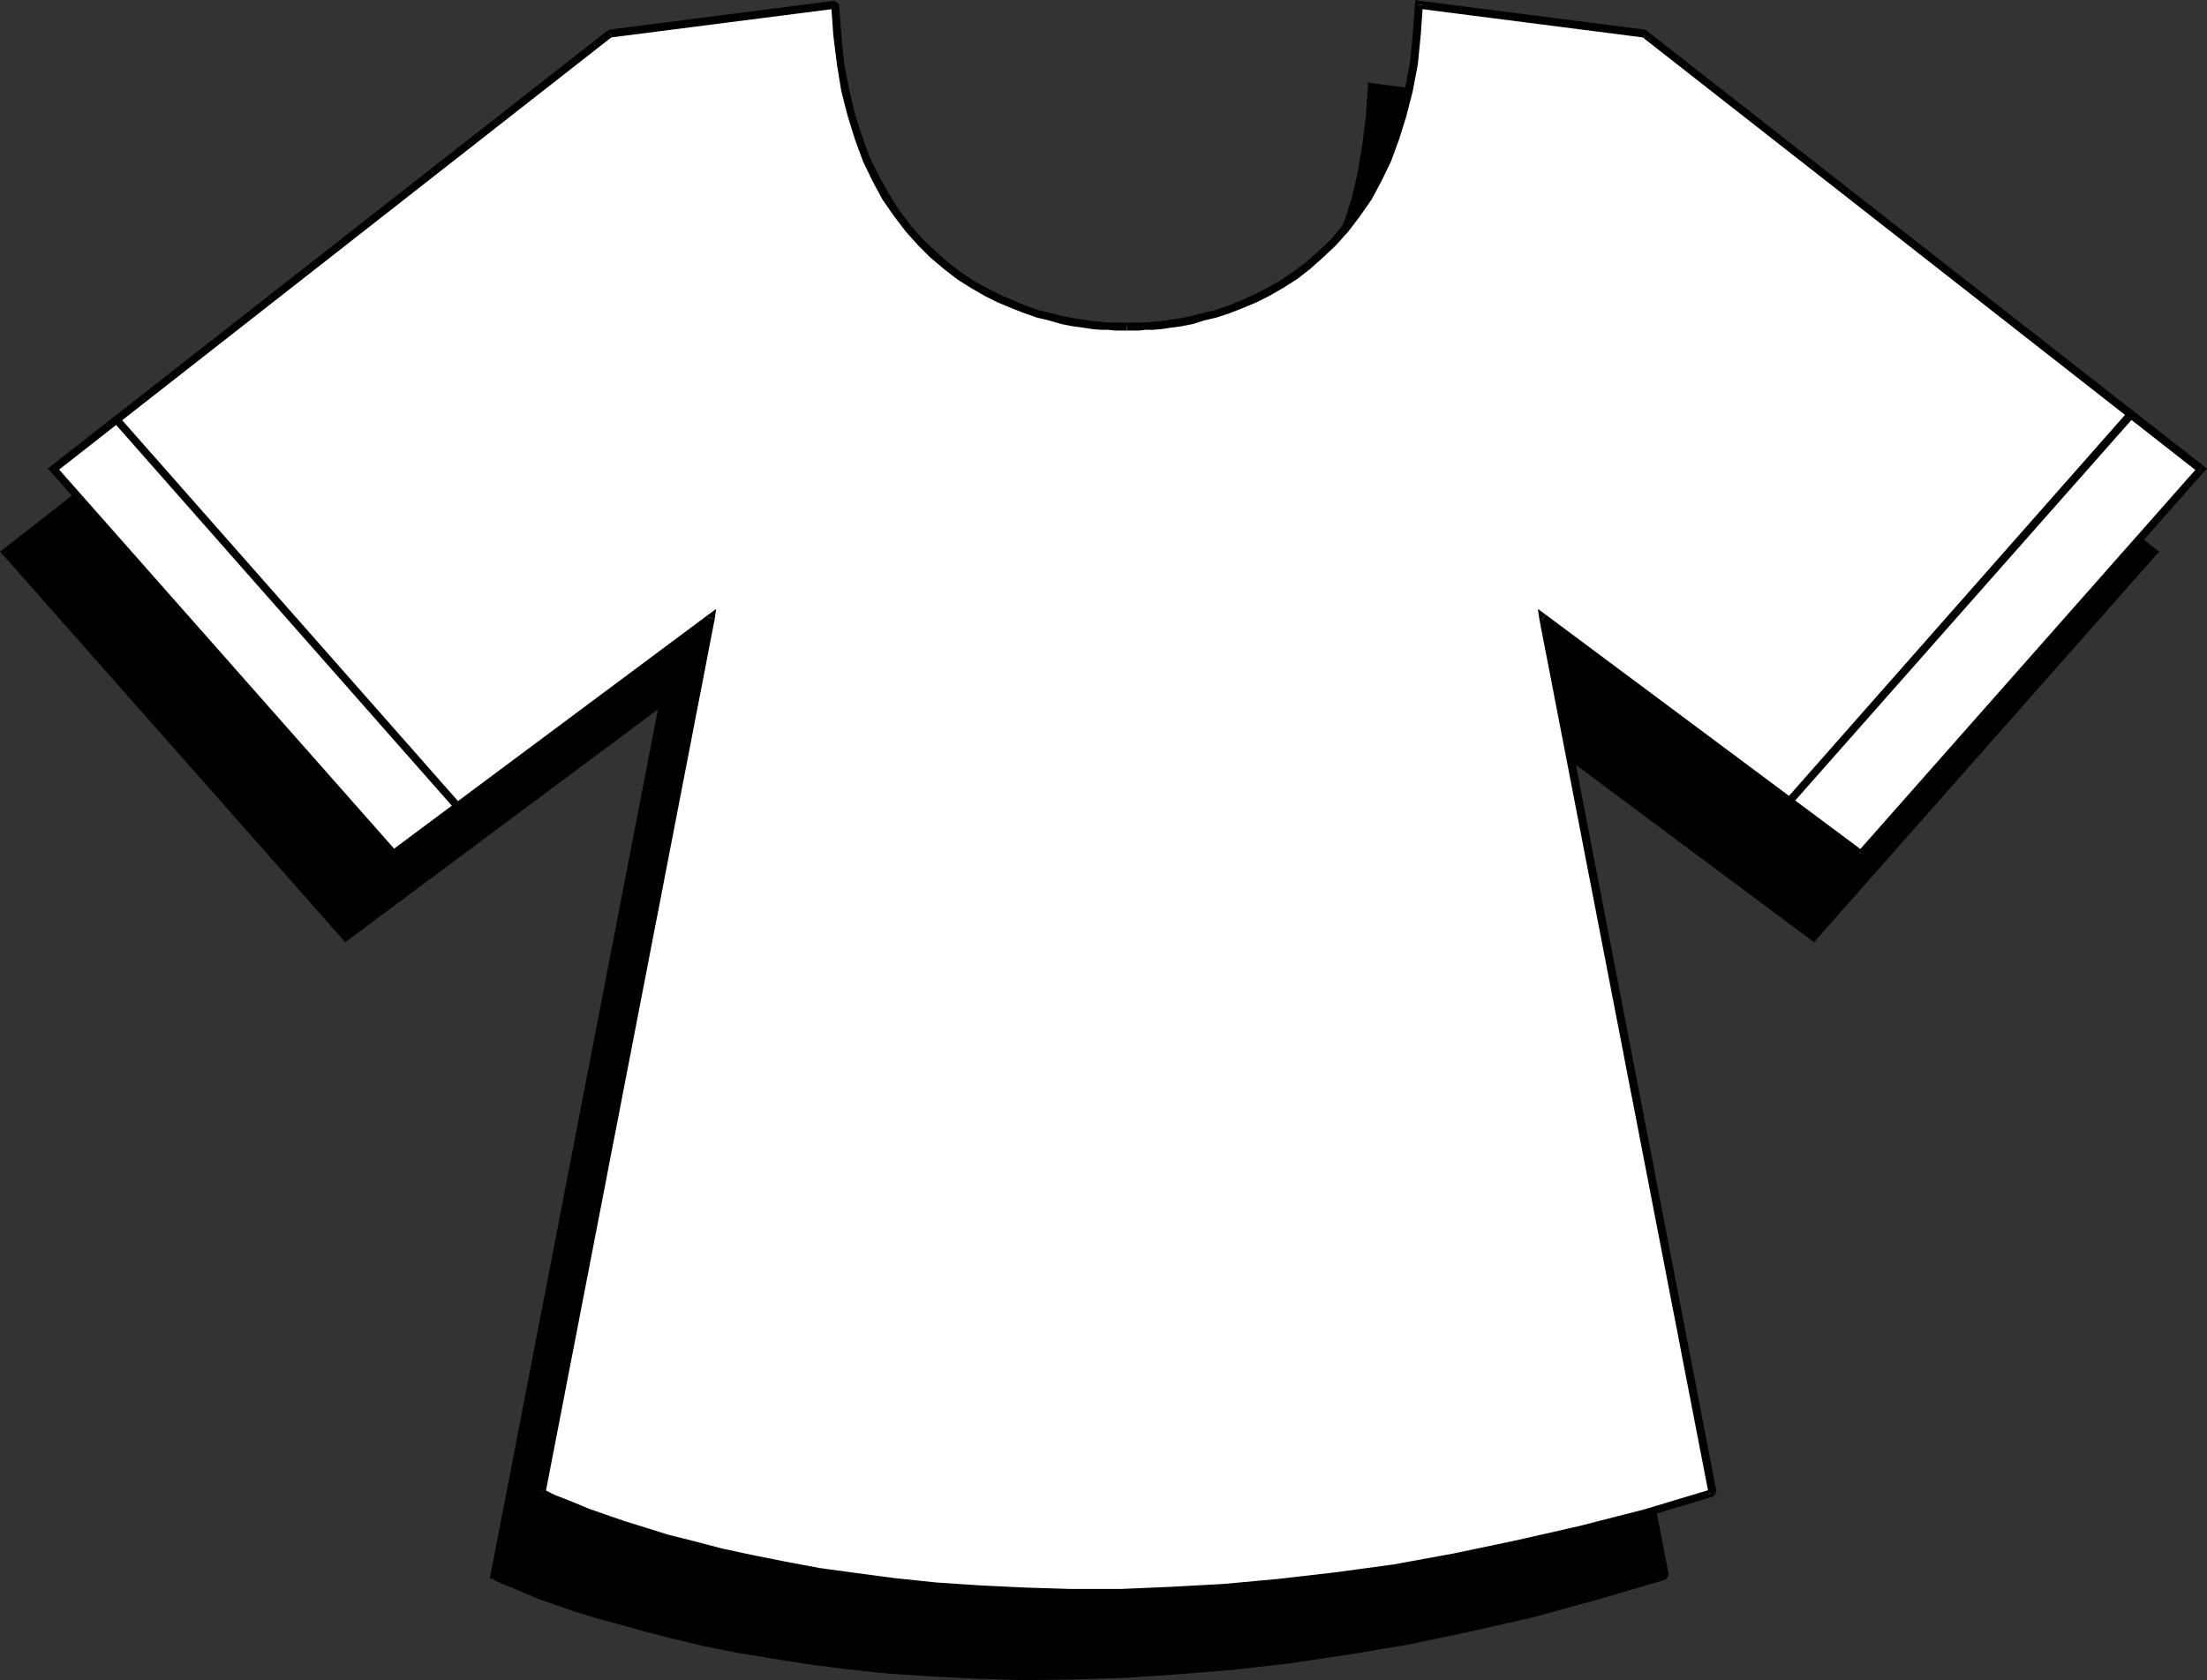
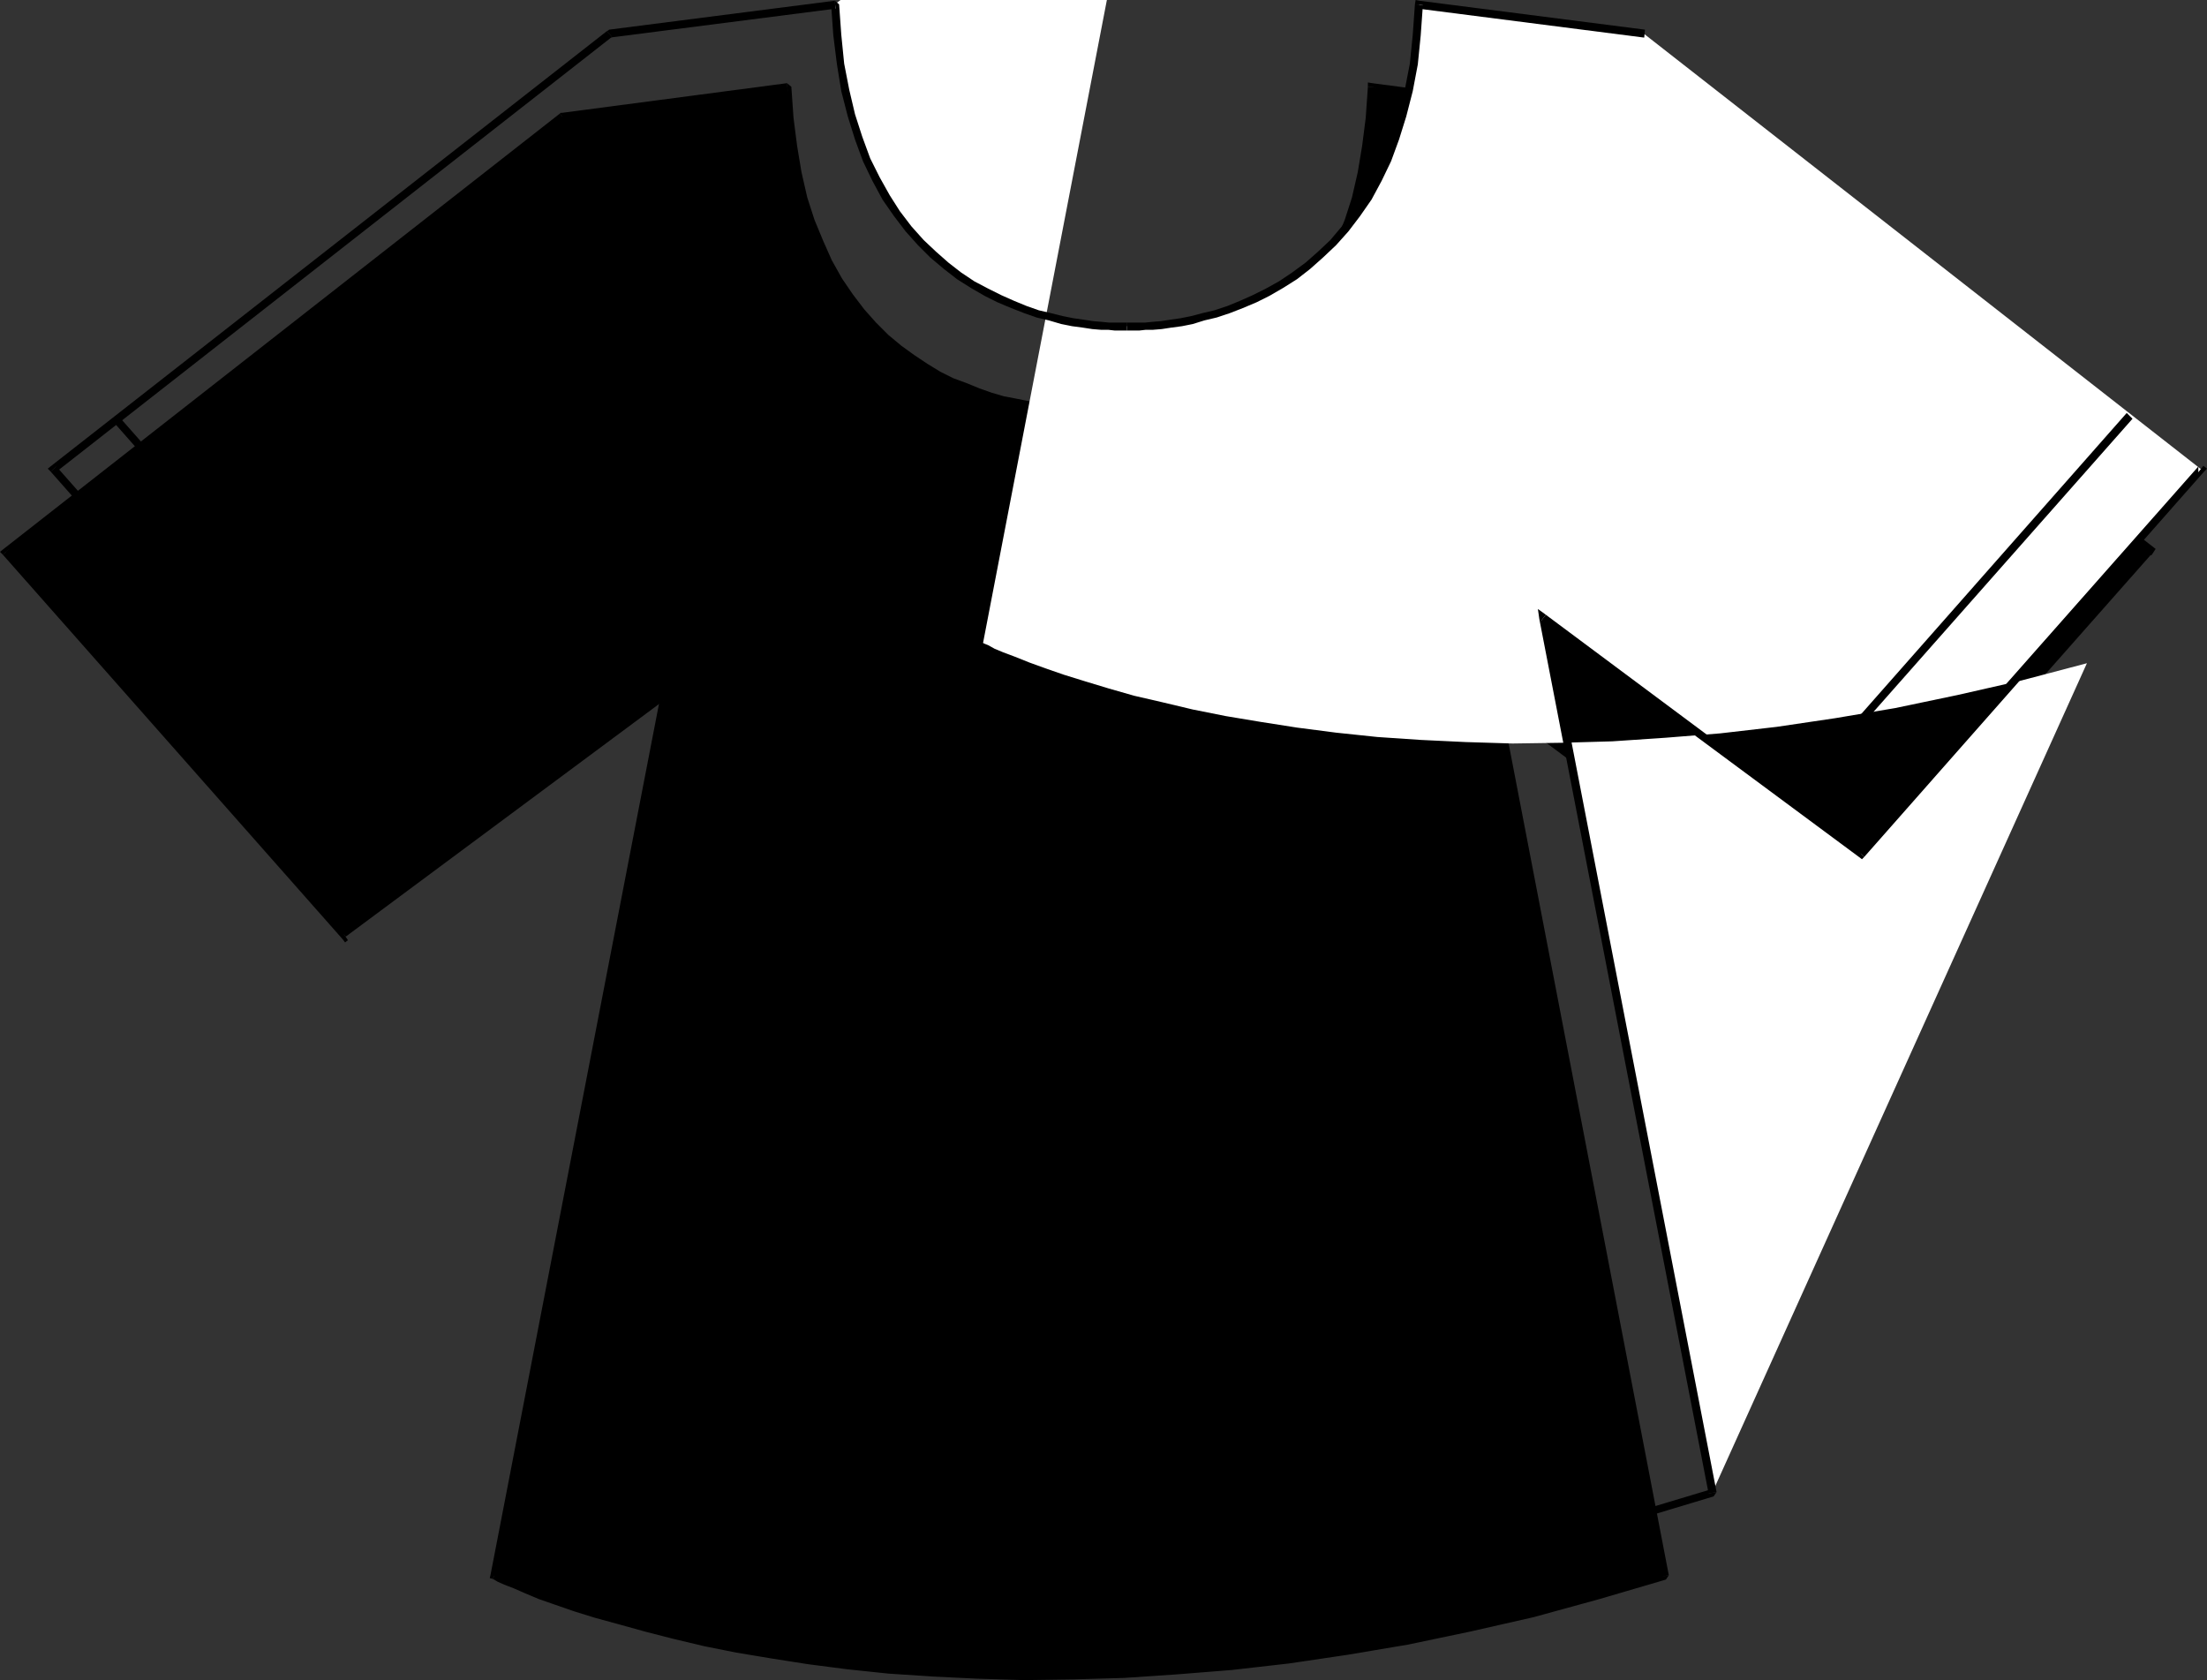
<svg xmlns="http://www.w3.org/2000/svg" xmlns:ns1="http://sodipodi.sourceforge.net/DTD/sodipodi-0.dtd" xmlns:ns2="http://www.inkscape.org/namespaces/inkscape" version="1.0" width="130.45mm" height="99.305mm" id="svg32" ns1:docname="Shirt - Tee 01.wmf">
  <rect width="100%" height="100%" fill="#333333" stroke="none" />
  <ns1:namedview id="namedview32" pagecolor="#ffffff" bordercolor="#000000" borderopacity="0.25" ns2:showpageshadow="2" ns2:pageopacity="0.0" ns2:pagecheckerboard="0" ns2:deskcolor="#d1d1d1" ns2:document-units="mm" />
  <defs id="defs1">
    <pattern id="WMFhbasepattern" patternUnits="userSpaceOnUse" width="6" height="6" x="0" y="0" />
  </defs>
  <path style="fill:#000000;fill-opacity:1;fill-rule:evenodd;stroke:none" d="m 372.003,352.059 -37.814,-195.499 70.942,52.672 75.952,-85.955 -124.27,-97.265 -50.419,-6.463 -0.323,6.786 -0.808,6.463 -1.131,5.978 -1.293,5.493 -1.616,5.17 -1.939,4.686 -2.101,4.524 -2.101,4.039 -2.586,3.555 -2.586,3.393 -2.586,3.07 -2.909,2.747 -2.747,2.424 -3.07,2.262 -2.909,1.939 -3.07,1.777 -2.909,1.454 -2.909,1.293 -2.909,0.969 -2.747,0.969 -2.747,0.808 -2.586,0.646 -2.586,0.485 -2.262,0.323 -2.101,0.323 -1.939,0.162 h -1.616 l -1.454,0.162 h -1.131 -0.808 -0.485 -0.162 -0.323 -0.485 -0.808 -1.131 l -1.454,-0.162 h -1.616 l -1.939,-0.162 -2.101,-0.323 -2.262,-0.323 -2.424,-0.485 -2.586,-0.646 -2.747,-0.808 -2.909,-0.969 -2.909,-0.969 -2.909,-1.293 -2.909,-1.454 -3.07,-1.777 -2.909,-1.939 -2.909,-2.262 -2.909,-2.424 -2.909,-2.747 -2.586,-3.07 -2.586,-3.393 -2.586,-3.555 -2.101,-4.039 -2.101,-4.524 -1.939,-4.686 -1.616,-5.17 -1.293,-5.493 -1.131,-5.978 -0.646,-6.463 -0.485,-6.786 -50.419,6.463 L 1.293,123.277 77.245,209.232 148.187,156.56 110.373,352.059 h 0.323 l 0.97,0.485 1.293,0.646 2.101,0.808 2.586,1.131 3.07,1.293 3.717,1.131 4.202,1.616 4.686,1.454 5.333,1.454 5.656,1.616 6.302,1.616 6.787,1.454 7.272,1.454 7.757,1.454 8.242,1.131 8.565,1.131 9.211,0.969 9.696,0.808 10.019,0.323 10.666,0.323 h 10.989 l 11.312,-0.485 11.797,-0.646 12.282,-1.131 12.605,-1.454 13.09,-1.777 13.413,-2.424 13.898,-2.908 14.221,-3.231 14.544,-3.878 z" id="path1" />
  <path style="fill:#000000;fill-opacity:1;fill-rule:evenodd;stroke:none" d="m 334.673,155.914 -1.293,0.808 37.653,195.499 1.778,-0.323 -37.653,-195.499 -1.454,0.808 0.97,-1.293 -1.778,-1.293 0.485,2.1 z" id="path2" />
  <path style="fill:#000000;fill-opacity:1;fill-rule:evenodd;stroke:none" d="m 404.484,208.747 1.131,-0.162 -70.942,-52.672 -0.97,1.293 70.942,52.833 1.131,-0.162 -1.131,0.162 0.646,0.485 0.485,-0.646 z" id="path3" />
-   <path style="fill:#000000;fill-opacity:1;fill-rule:evenodd;stroke:none" d="m 480.598,124.085 -0.162,-1.293 -75.952,85.955 1.293,1.131 75.952,-85.955 -0.162,-1.293 0.162,1.293 0.646,-0.646 -0.808,-0.646 z" id="path4" />
  <path style="fill:#000000;fill-opacity:1;fill-rule:evenodd;stroke:none" d="m 356.651,26.982 -0.323,-0.162 124.27,97.265 0.97,-1.454 -124.27,-97.265 -0.485,-0.162 0.485,0.162 -0.162,-0.162 h -0.323 z" id="path5" />
  <path style="fill:#000000;fill-opacity:1;fill-rule:evenodd;stroke:none" d="m 307.363,19.55 -0.97,0.808 50.258,6.624 0.162,-1.777 -50.258,-6.624 -0.97,0.808 0.97,-0.808 -0.97,-0.162 v 0.969 z" id="path6" />
  <path style="fill:#000000;fill-opacity:1;fill-rule:evenodd;stroke:none" d="m 241.269,92.256 h -0.162 0.323 0.485 0.808 1.131 1.454 l 1.778,-0.162 1.778,-0.162 2.262,-0.323 2.262,-0.323 2.586,-0.485 2.586,-0.646 2.747,-0.808 2.909,-0.808 2.909,-1.131 2.909,-1.293 3.07,-1.616 3.07,-1.616 3.07,-2.1 2.909,-2.1 2.909,-2.585 2.909,-2.747 2.747,-3.231 2.586,-3.393 2.424,-3.716 2.262,-4.039 2.101,-4.524 1.939,-4.686 1.616,-5.332 1.454,-5.493 0.97,-6.14 0.808,-6.463 0.485,-6.786 -1.778,-0.162 -0.485,6.947 -0.808,6.301 -0.97,5.816 -1.293,5.655 -1.616,5.009 -1.939,4.686 -1.939,4.362 -2.262,4.039 -2.424,3.555 -2.586,3.393 -2.586,2.908 -2.747,2.747 -2.909,2.424 -2.909,2.1 -2.909,1.939 -2.909,1.777 -2.909,1.454 -2.909,1.131 -2.909,1.131 -2.747,0.969 -2.747,0.808 -2.586,0.485 -2.424,0.485 -2.262,0.485 -1.939,0.162 -1.939,0.162 -1.616,0.162 h -1.454 -1.131 -0.808 -0.485 -0.162 -0.162 0.162 v 0 h -0.162 z" id="path7" />
  <path style="fill:#000000;fill-opacity:1;fill-rule:evenodd;stroke:none" d="m 175.982,20.358 -0.97,-0.808 0.485,6.786 0.808,6.463 0.97,6.14 1.454,5.493 1.616,5.332 1.939,4.686 2.101,4.524 2.262,4.039 2.424,3.716 2.586,3.393 2.747,3.231 2.909,2.747 2.909,2.585 2.909,2.1 3.07,2.1 3.07,1.616 3.07,1.616 2.909,1.293 2.909,1.131 2.909,0.808 2.747,0.808 2.747,0.646 2.424,0.485 2.262,0.323 2.262,0.323 1.939,0.162 1.616,0.162 h 1.454 1.131 0.808 0.485 0.323 l -0.162,-1.777 h -0.162 -0.485 -0.808 -1.131 -1.293 l -1.778,-0.162 -1.939,-0.162 -1.939,-0.162 -2.262,-0.485 -2.424,-0.485 -2.586,-0.485 -2.747,-0.808 -2.747,-0.969 -2.747,-1.131 -3.07,-1.131 -2.909,-1.454 -2.909,-1.777 -2.909,-1.939 -2.909,-2.1 -2.909,-2.424 -2.747,-2.747 -2.586,-2.908 -2.586,-3.393 -2.424,-3.555 -2.262,-4.039 -1.939,-4.362 -1.939,-4.686 -1.616,-5.009 -1.293,-5.655 -0.97,-5.816 -0.808,-6.301 -0.485,-6.947 -0.97,-0.808 z" id="path8" />
  <path style="fill:#000000;fill-opacity:1;fill-rule:evenodd;stroke:none" d="m 126.209,26.82 -0.485,0.162 50.258,-6.624 -0.162,-1.777 -50.258,6.624 -0.485,0.162 0.485,-0.162 h -0.323 l -0.162,0.162 z" id="path9" />
  <path style="fill:#000000;fill-opacity:1;fill-rule:evenodd;stroke:none" d="M 1.939,122.792 1.778,124.085 126.209,26.82 125.078,25.366 0.808,122.631 0.646,123.923 0.808,122.631 0,123.277 l 0.646,0.646 z" id="path10" />
  <path style="fill:#000000;fill-opacity:1;fill-rule:evenodd;stroke:none" d="m 76.76,208.586 1.131,0.162 -75.952,-85.955 -1.293,1.131 75.952,85.955 1.131,0.162 -1.131,-0.162 0.485,0.646 0.646,-0.485 z" id="path11" />
-   <path style="fill:#000000;fill-opacity:1;fill-rule:evenodd;stroke:none" d="m 149.157,156.722 -1.454,-0.808 -70.942,52.672 0.97,1.454 70.942,-52.833 -1.293,-0.808 1.778,0.323 0.323,-2.1 -1.778,1.293 z" id="path12" />
  <path style="fill:#000000;fill-opacity:1;fill-rule:evenodd;stroke:none" d="m 110.857,351.251 0.485,0.969 37.814,-195.499 -1.778,-0.323 -37.814,195.499 0.485,0.808 -0.485,-0.808 -0.162,0.646 0.646,0.162 z" id="path13" />
  <path style="fill:#000000;fill-opacity:1;fill-rule:evenodd;stroke:none" d="m 371.033,352.221 0.646,-0.969 -14.867,4.362 -14.706,3.878 -14.059,3.231 -13.898,2.908 -13.413,2.262 -13.09,1.939 -12.443,1.454 -12.282,1.131 -11.797,0.646 -11.312,0.323 -10.989,0.162 -10.504,-0.323 -10.181,-0.485 -9.534,-0.646 -9.211,-0.969 -8.726,-1.131 -8.242,-1.293 -7.595,-1.293 -7.272,-1.454 -6.787,-1.616 -6.141,-1.454 -5.818,-1.616 -5.333,-1.454 -4.686,-1.616 -4.04,-1.454 -3.717,-1.293 -3.07,-1.131 -2.586,-1.131 -1.939,-0.808 -1.454,-0.646 -0.97,-0.485 h -0.162 l -0.808,1.454 0.323,0.162 0.808,0.485 1.454,0.646 2.101,0.808 2.586,1.131 3.07,1.293 3.717,1.293 4.202,1.454 4.686,1.454 5.333,1.454 5.818,1.616 6.302,1.616 6.787,1.616 7.272,1.454 7.757,1.293 8.242,1.293 8.726,1.131 9.211,0.969 9.696,0.646 10.019,0.485 10.666,0.323 10.989,-0.162 11.312,-0.323 11.958,-0.808 12.12,-0.969 12.766,-1.454 13.09,-1.939 13.413,-2.262 13.898,-2.908 14.221,-3.231 14.706,-4.039 14.867,-4.362 0.646,-0.969 z" id="path14" />
-   <path style="fill:#ffffff;fill-opacity:1;fill-rule:evenodd;stroke:none" d="m 382.507,333.479 -37.653,-195.499 70.942,52.833 75.952,-85.955 -124.432,-97.265 -50.258,-6.624 -0.485,6.947 -0.808,6.301 -0.97,5.978 -1.454,5.655 -1.616,5.009 -1.939,4.847 -1.939,4.362 -2.262,4.039 -2.424,3.716 -2.586,3.231 -2.747,3.07 -2.747,2.747 -2.909,2.585 -2.909,2.1 -3.07,1.939 -2.909,1.777 -2.909,1.454 -3.07,1.293 -2.909,1.131 -2.747,0.969 -2.747,0.646 -2.586,0.646 -2.424,0.485 -2.424,0.323 -2.101,0.323 -1.939,0.162 -1.616,0.162 h -1.293 -1.293 -0.808 -0.485 -0.162 -0.162 -0.485 -0.97 -1.131 -1.454 l -1.616,-0.162 -1.939,-0.162 -2.101,-0.323 -2.262,-0.323 -2.424,-0.485 -2.586,-0.646 -2.747,-0.646 -2.909,-0.969 -2.747,-1.131 -2.909,-1.293 -3.07,-1.454 -2.909,-1.777 -3.07,-1.939 -2.909,-2.1 -2.909,-2.585 -2.747,-2.747 -2.747,-3.07 -2.586,-3.231 -2.424,-3.716 -2.262,-4.039 -2.101,-4.362 -1.778,-4.847 -1.616,-5.009 -1.293,-5.655 -1.131,-5.978 -0.808,-6.301 -0.485,-6.947 L 136.229,7.594 11.958,104.858 87.91,190.813 l 70.781,-52.833 -37.653,195.499 0.323,0.162 0.808,0.323 1.454,0.808 1.939,0.808 2.586,0.969 3.232,1.293 3.555,1.293 4.202,1.454 4.686,1.454 5.333,1.616 5.656,1.616 6.302,1.454 6.787,1.616 7.272,1.454 7.757,1.293 8.242,1.293 8.726,1.131 9.211,0.969 9.534,0.646 10.181,0.485 10.504,0.323 10.989,-0.162 11.312,-0.323 11.958,-0.808 12.12,-0.969 12.605,-1.454 13.09,-1.939 13.413,-2.262 13.898,-2.908 14.221,-3.231 14.706,-3.878 z" id="path15" />
+   <path style="fill:#ffffff;fill-opacity:1;fill-rule:evenodd;stroke:none" d="m 382.507,333.479 -37.653,-195.499 70.942,52.833 75.952,-85.955 -124.432,-97.265 -50.258,-6.624 -0.485,6.947 -0.808,6.301 -0.97,5.978 -1.454,5.655 -1.616,5.009 -1.939,4.847 -1.939,4.362 -2.262,4.039 -2.424,3.716 -2.586,3.231 -2.747,3.07 -2.747,2.747 -2.909,2.585 -2.909,2.1 -3.07,1.939 -2.909,1.777 -2.909,1.454 -3.07,1.293 -2.909,1.131 -2.747,0.969 -2.747,0.646 -2.586,0.646 -2.424,0.485 -2.424,0.323 -2.101,0.323 -1.939,0.162 -1.616,0.162 h -1.293 -1.293 -0.808 -0.485 -0.162 -0.162 -0.485 -0.97 -1.131 -1.454 l -1.616,-0.162 -1.939,-0.162 -2.101,-0.323 -2.262,-0.323 -2.424,-0.485 -2.586,-0.646 -2.747,-0.646 -2.909,-0.969 -2.747,-1.131 -2.909,-1.293 -3.07,-1.454 -2.909,-1.777 -3.07,-1.939 -2.909,-2.1 -2.909,-2.585 -2.747,-2.747 -2.747,-3.07 -2.586,-3.231 -2.424,-3.716 -2.262,-4.039 -2.101,-4.362 -1.778,-4.847 -1.616,-5.009 -1.293,-5.655 -1.131,-5.978 -0.808,-6.301 -0.485,-6.947 l 70.781,-52.833 -37.653,195.499 0.323,0.162 0.808,0.323 1.454,0.808 1.939,0.808 2.586,0.969 3.232,1.293 3.555,1.293 4.202,1.454 4.686,1.454 5.333,1.616 5.656,1.616 6.302,1.454 6.787,1.616 7.272,1.454 7.757,1.293 8.242,1.293 8.726,1.131 9.211,0.969 9.534,0.646 10.181,0.485 10.504,0.323 10.989,-0.162 11.312,-0.323 11.958,-0.808 12.12,-0.969 12.605,-1.454 13.09,-1.939 13.413,-2.262 13.898,-2.908 14.221,-3.231 14.706,-3.878 z" id="path15" />
  <path style="fill:#000000;fill-opacity:1;fill-rule:evenodd;stroke:none" d="m 345.339,137.334 -1.454,0.969 37.814,195.337 1.778,-0.323 -37.814,-195.499 -1.454,0.969 1.131,-1.454 -1.778,-1.293 0.323,2.262 z" id="path16" />
  <path style="fill:#000000;fill-opacity:1;fill-rule:evenodd;stroke:none" d="m 415.15,190.167 h 1.131 l -70.942,-52.833 -1.131,1.454 71.104,52.672 h 1.131 -1.131 l 0.646,0.485 0.485,-0.485 z" id="path17" />
  <path style="fill:#000000;fill-opacity:1;fill-rule:evenodd;stroke:none" d="m 491.102,105.505 v -1.293 l -75.952,85.955 1.293,1.293 75.952,-86.116 -0.162,-1.293 0.162,1.293 0.646,-0.646 -0.808,-0.646 z" id="path18" />
-   <path style="fill:#000000;fill-opacity:1;fill-rule:evenodd;stroke:none" d="m 367.316,8.402 -0.485,-0.162 124.27,97.265 1.131,-1.454 -124.27,-97.103 -0.485,-0.323 0.485,0.323 -0.162,-0.162 -0.323,-0.162 z" id="path19" />
  <path style="fill:#000000;fill-opacity:1;fill-rule:evenodd;stroke:none" d="m 317.867,1.131 -0.97,0.808 50.419,6.463 0.162,-1.777 -50.419,-6.463 -0.97,0.808 0.97,-0.808 L 316.251,0 l -0.162,0.969 z" id="path20" />
  <path style="fill:#000000;fill-opacity:1;fill-rule:evenodd;stroke:none" d="m 251.773,73.837 v 0 h 0.162 0.485 0.808 1.293 l 1.454,-0.162 h 1.616 l 1.939,-0.162 2.101,-0.323 2.424,-0.323 2.424,-0.485 2.586,-0.808 2.747,-0.646 2.909,-0.969 2.909,-1.131 3.07,-1.293 2.909,-1.454 3.07,-1.777 3.07,-1.939 2.909,-2.262 2.909,-2.585 2.909,-2.747 2.747,-3.07 2.586,-3.393 2.586,-3.716 2.262,-4.201 2.101,-4.362 1.778,-4.847 1.616,-5.17 1.454,-5.655 1.131,-5.978 0.646,-6.463 0.485,-6.786 -1.778,-0.162 -0.485,6.786 -0.646,6.463 -1.131,5.816 -1.293,5.493 -1.616,5.009 -1.939,4.847 -1.939,4.201 -2.262,4.039 -2.424,3.555 -2.586,3.393 -2.586,3.07 -2.747,2.585 -2.747,2.424 -3.07,2.262 -2.909,1.939 -2.909,1.616 -2.909,1.454 -2.909,1.293 -2.747,1.131 -2.909,0.969 -2.747,0.646 -2.424,0.646 -2.424,0.485 -2.262,0.323 -2.101,0.323 -1.939,0.162 -1.616,0.162 h -1.293 -1.293 -0.808 -0.485 -0.162 v 0 0 0 0 z" id="path21" />
  <path style="fill:#000000;fill-opacity:1;fill-rule:evenodd;stroke:none" d="m 186.648,1.939 -0.97,-0.808 0.485,6.786 0.808,6.463 0.97,5.978 1.454,5.655 1.616,5.17 1.778,4.847 2.101,4.362 2.262,4.201 2.586,3.716 2.586,3.393 2.747,3.07 2.747,2.747 3.07,2.585 2.909,2.262 3.07,1.939 3.07,1.777 2.909,1.454 3.07,1.293 2.909,1.131 2.747,0.969 2.747,0.646 2.747,0.808 2.424,0.485 2.424,0.323 2.101,0.323 1.939,0.162 h 1.616 l 1.454,0.162 h 1.131 0.97 0.485 0.162 v -1.777 h -0.162 -0.485 -0.97 -1.131 -1.293 l -1.616,-0.162 -1.939,-0.162 -2.101,-0.323 -2.262,-0.323 -2.424,-0.485 -2.586,-0.646 -2.747,-0.646 -2.747,-0.969 -2.747,-1.131 -2.909,-1.293 -2.909,-1.454 -3.07,-1.616 -2.909,-1.939 -2.909,-2.262 -2.747,-2.424 -2.747,-2.585 -2.747,-3.07 -2.586,-3.393 -2.262,-3.555 -2.262,-4.039 -2.101,-4.201 -1.778,-4.847 -1.616,-5.009 -1.293,-5.493 -1.131,-5.816 -0.646,-6.463 -0.485,-6.786 -0.97,-0.808 z" id="path22" />
  <path style="fill:#000000;fill-opacity:1;fill-rule:evenodd;stroke:none" d="m 136.713,8.24 -0.485,0.162 50.419,-6.463 -0.162,-1.777 -50.419,6.463 -0.485,0.323 0.485,-0.323 -0.162,0.162 -0.323,0.162 z" id="path23" />
  <path style="fill:#000000;fill-opacity:1;fill-rule:evenodd;stroke:none" d="M 12.605,104.212 12.443,105.505 136.713,8.24 135.582,6.947 11.474,104.05 l -0.162,1.293 0.162,-1.293 -0.808,0.646 0.646,0.646 z" id="path24" />
  <path style="fill:#000000;fill-opacity:1;fill-rule:evenodd;stroke:none" d="M 87.264,190.167 H 88.557 l -75.952,-85.955 -1.293,1.131 75.952,86.116 H 88.395 87.264 l 0.485,0.485 0.646,-0.485 z" id="path25" />
  <path style="fill:#000000;fill-opacity:1;fill-rule:evenodd;stroke:none" d="m 159.661,138.303 -1.454,-0.969 -70.942,52.833 1.131,1.293 70.942,-52.672 -1.454,-0.969 1.778,0.485 0.323,-2.262 -1.778,1.293 z" id="path26" />
  <path style="fill:#000000;fill-opacity:1;fill-rule:evenodd;stroke:none" d="m 121.361,332.671 0.485,0.969 37.814,-195.337 -1.778,-0.485 -37.814,195.499 0.485,0.969 -0.485,-0.969 v 0.646 l 0.485,0.323 z" id="path27" />
  <path style="fill:#000000;fill-opacity:1;fill-rule:evenodd;stroke:none" d="m 381.699,333.64 0.646,-0.969 -15.029,4.524 -14.544,3.716 -14.221,3.231 -13.898,2.908 -13.251,2.424 -13.09,1.777 -12.605,1.454 -12.282,1.131 -11.797,0.646 -11.312,0.485 h -10.989 l -10.504,-0.323 -10.019,-0.485 -9.696,-0.646 -9.211,-0.969 -8.565,-1.131 -8.242,-1.131 -7.757,-1.454 -7.272,-1.454 -6.787,-1.454 -6.141,-1.616 -5.818,-1.454 -5.171,-1.616 -4.686,-1.454 -4.202,-1.454 -3.717,-1.293 -3.07,-1.293 -2.424,-0.969 -2.101,-0.808 -1.293,-0.646 -0.97,-0.485 -0.323,-0.162 -0.808,1.616 0.323,0.162 0.808,0.323 1.616,0.808 1.939,0.808 2.586,0.969 3.232,1.293 3.555,1.293 4.202,1.454 4.848,1.454 5.171,1.616 5.818,1.616 6.302,1.454 6.787,1.616 7.272,1.454 7.757,1.454 8.242,1.131 8.726,1.131 9.211,0.969 9.696,0.646 10.019,0.485 10.666,0.323 h 10.989 l 11.474,-0.485 11.797,-0.646 12.282,-1.131 12.605,-1.454 13.09,-1.777 13.413,-2.424 13.898,-2.908 14.382,-3.231 14.544,-3.878 15.029,-4.524 0.646,-0.969 z" id="path28" />
  <path style="fill:#ff0000;fill-opacity:1;fill-rule:evenodd;stroke:none" d="m 26.502,94.195 75.79,85.955 z" id="path29" />
  <path style="fill:#000000;fill-opacity:1;fill-rule:evenodd;stroke:none" d="m 102.293,180.15 0.646,-0.485 -75.79,-85.955 -1.293,1.131 75.79,85.955 z" id="path30" />
-   <path style="fill:#ff0000;fill-opacity:1;fill-rule:evenodd;stroke:none" d="M 399.798,178.857 475.75,92.902 Z" id="path31" />
  <path style="fill:#000000;fill-opacity:1;fill-rule:evenodd;stroke:none" d="m 475.75,92.902 -0.646,-0.646 -75.952,86.116 1.293,1.131 75.952,-85.955 z" id="path32" />
</svg>